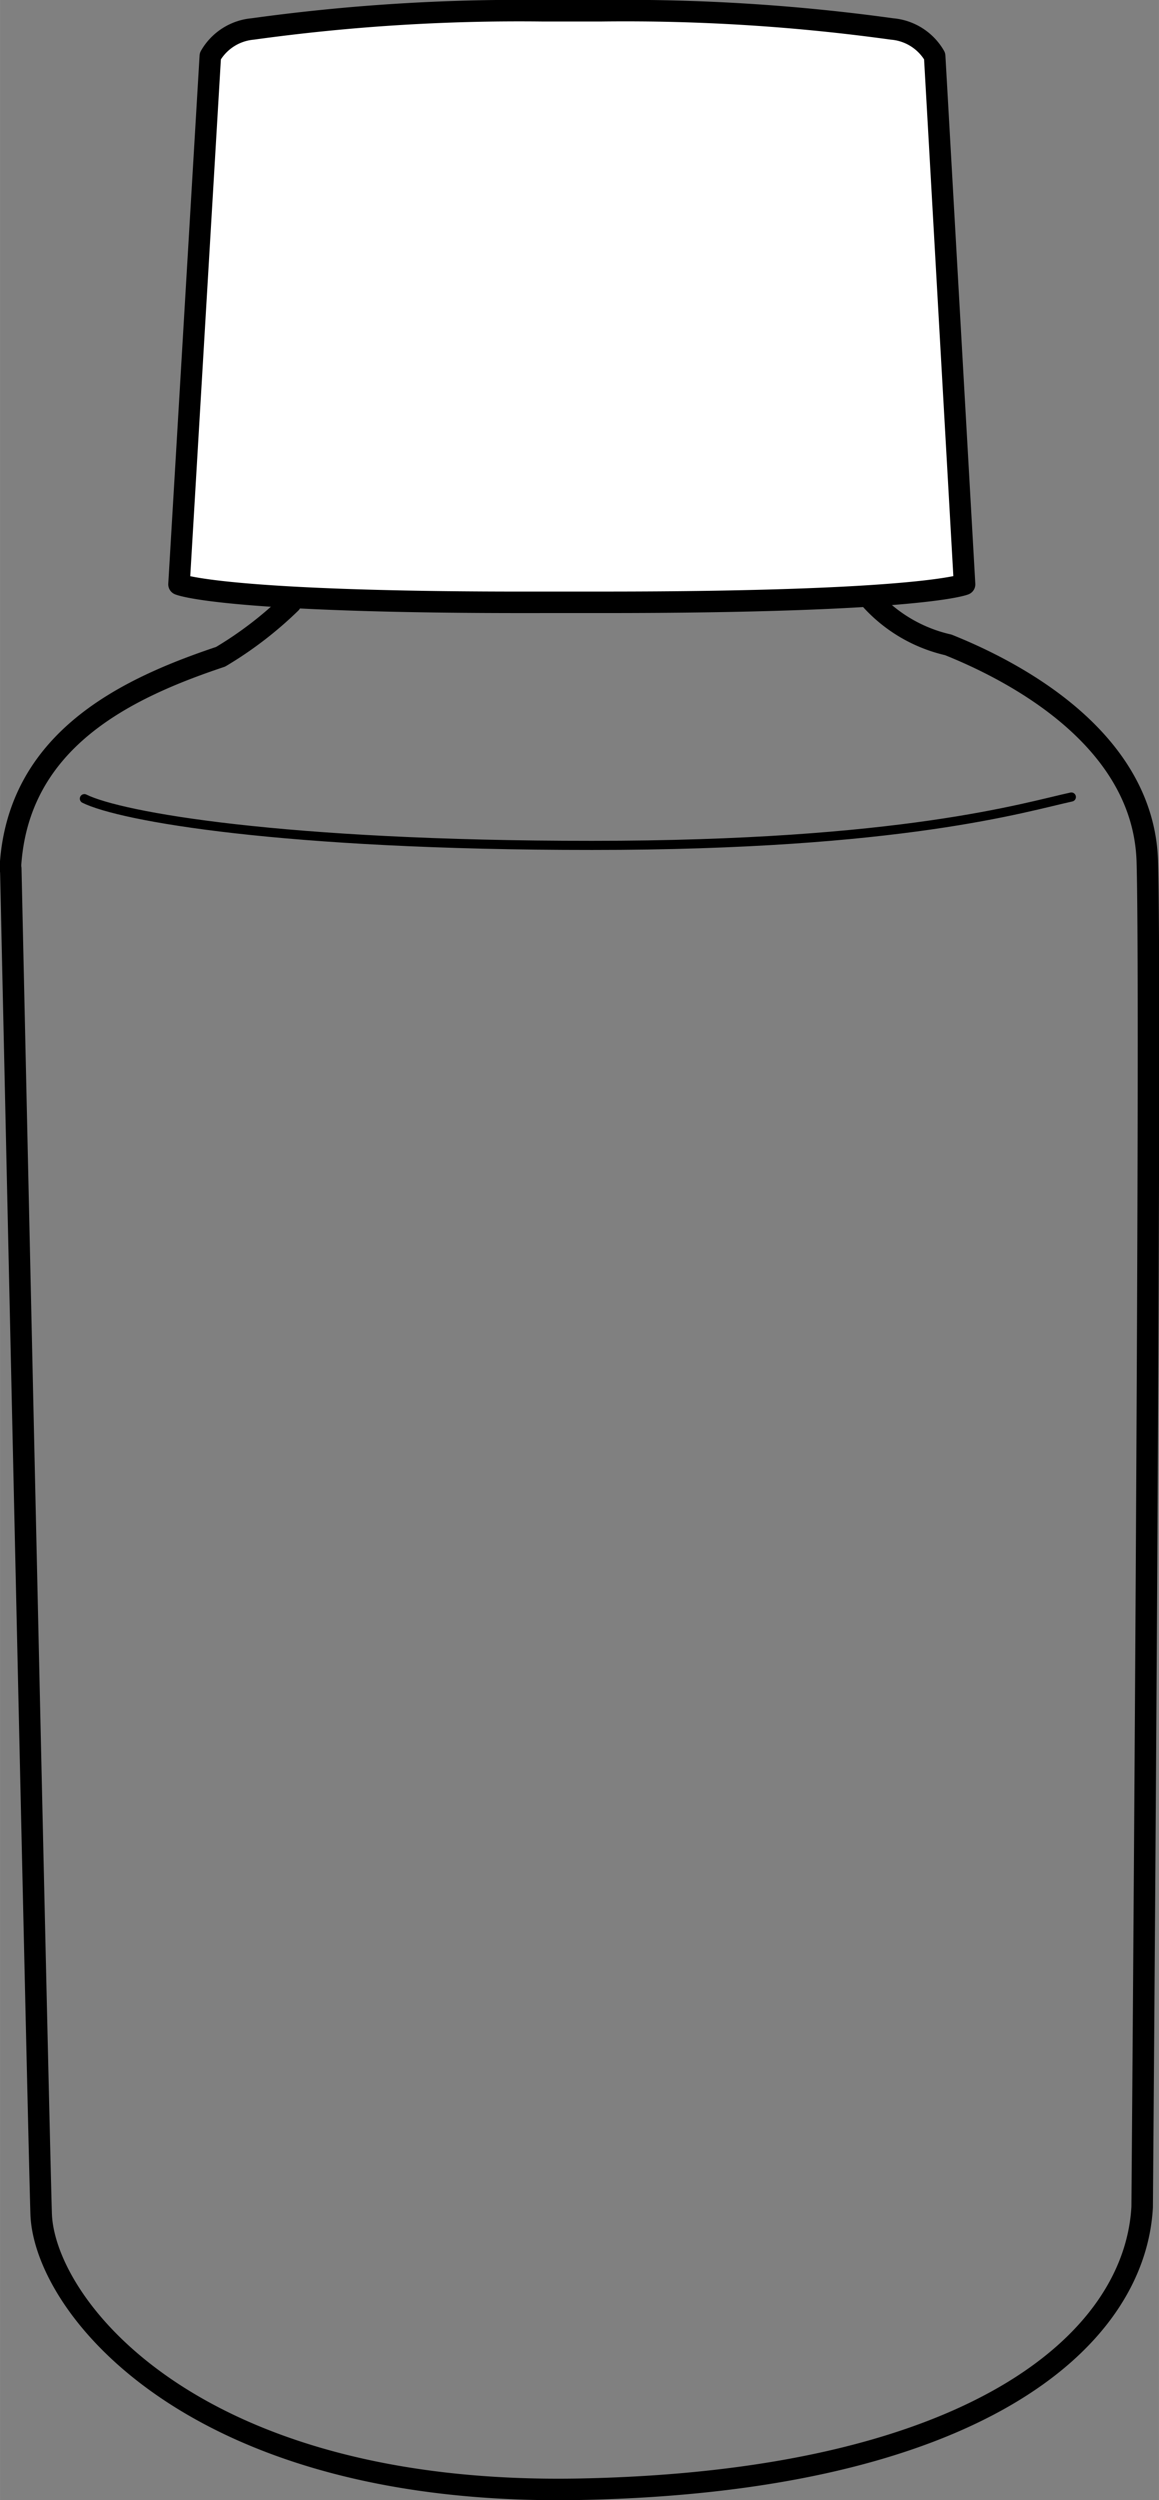
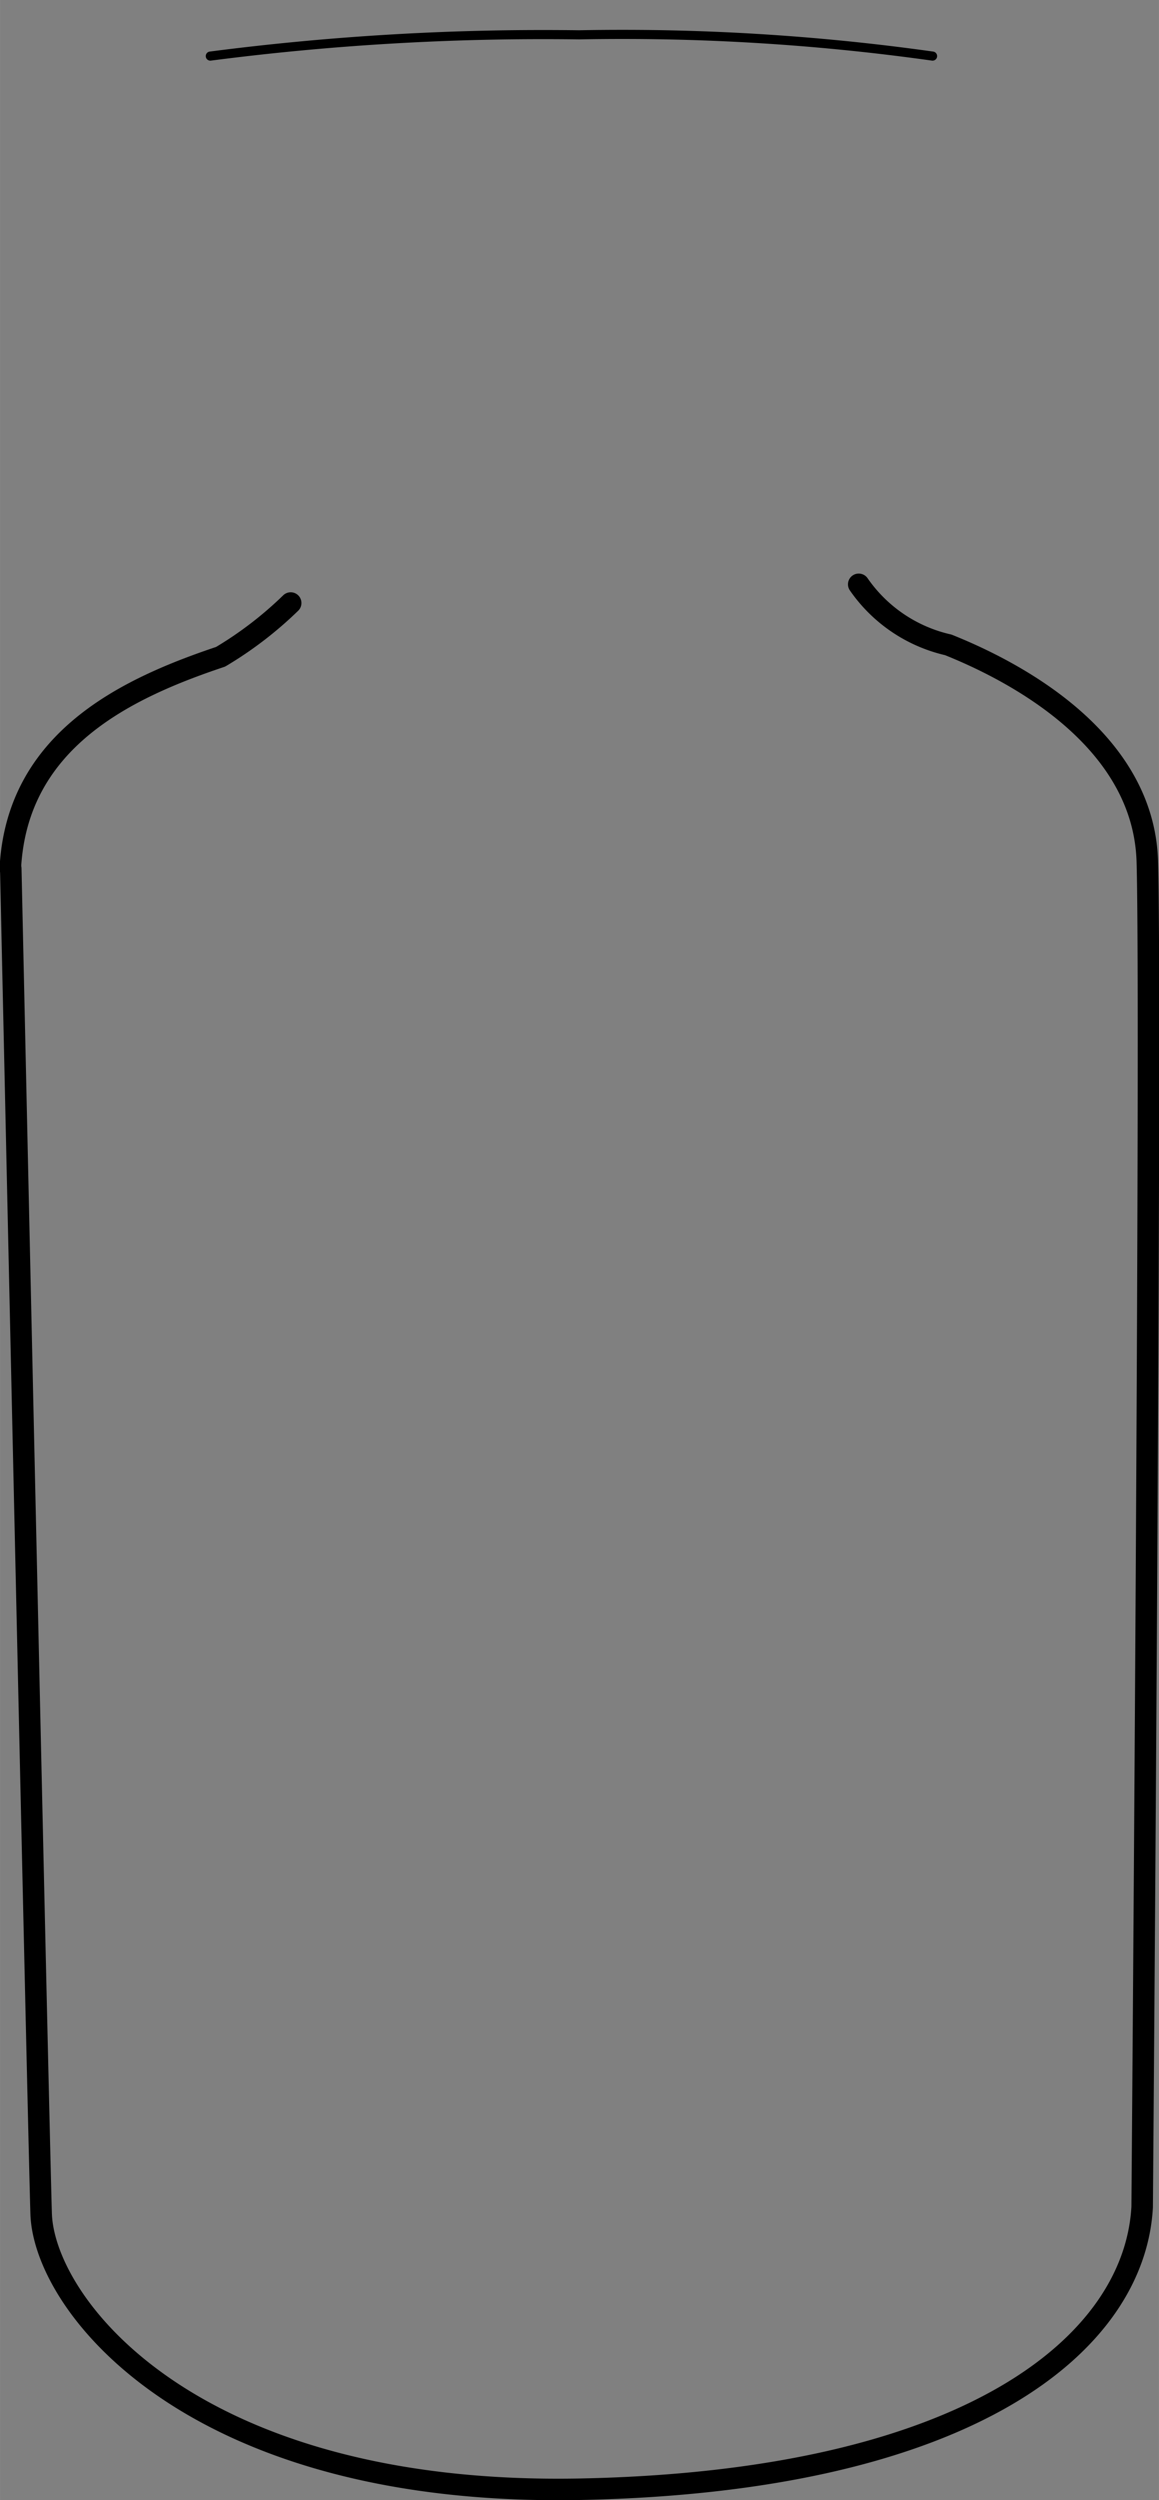
<svg xmlns="http://www.w3.org/2000/svg" id="レイヤー_1" data-name="レイヤー 1" width="17.5mm" height="37.74mm" viewBox="0 0 49.6 106.97">
  <rect x="0" y="0" width="49.6" height="106.97" fill="#808080" stroke="none" />
  <defs>
    <style>.cls-1,.cls-2{fill:none;}.cls-1,.cls-2,.cls-3{stroke:#000;stroke-linecap:round;stroke-linejoin:round;}.cls-1{stroke-width:0.39px;}.cls-2,.cls-3{stroke-width:0.92px;}.cls-3{fill:#fff;}</style>
  </defs>
  <title>ethanol</title>
-   <path class="cls-1" d="M3.61,34.17c1.55.77,8.45,2,21.72,2s18.54-1.64,20.52-2.07" />
  <path class="cls-1" d="M9,2.4a110.78,110.78,0,0,1,15.78-.91,95.37,95.37,0,0,1,15.13.91" />
  <path class="cls-2" d="M.46,37.16s1.18,53.65,1.3,57.55,6.43,12.13,23.12,11.79,23.68-6.27,24-12.07c0,0,.41-51.13.22-57.59-.16-5-5.2-7.92-8.52-9.25A6.38,6.38,0,0,1,36.75,25" />
  <path class="cls-2" d="M12.44,25.8a16.09,16.09,0,0,1-3,2.3c-4,1.34-8.72,3.54-9,9.06" />
-   <path class="cls-3" d="M25.76.46a83.25,83.25,0,0,1,12.42.78A2.33,2.33,0,0,1,40,2.4L41.28,25s-1.81.77-15.52.77H23.18C9.47,25.8,7.66,25,7.66,25L9,2.4a2.33,2.33,0,0,1,1.81-1.16A83.25,83.25,0,0,1,23.18.46Z" />
</svg>